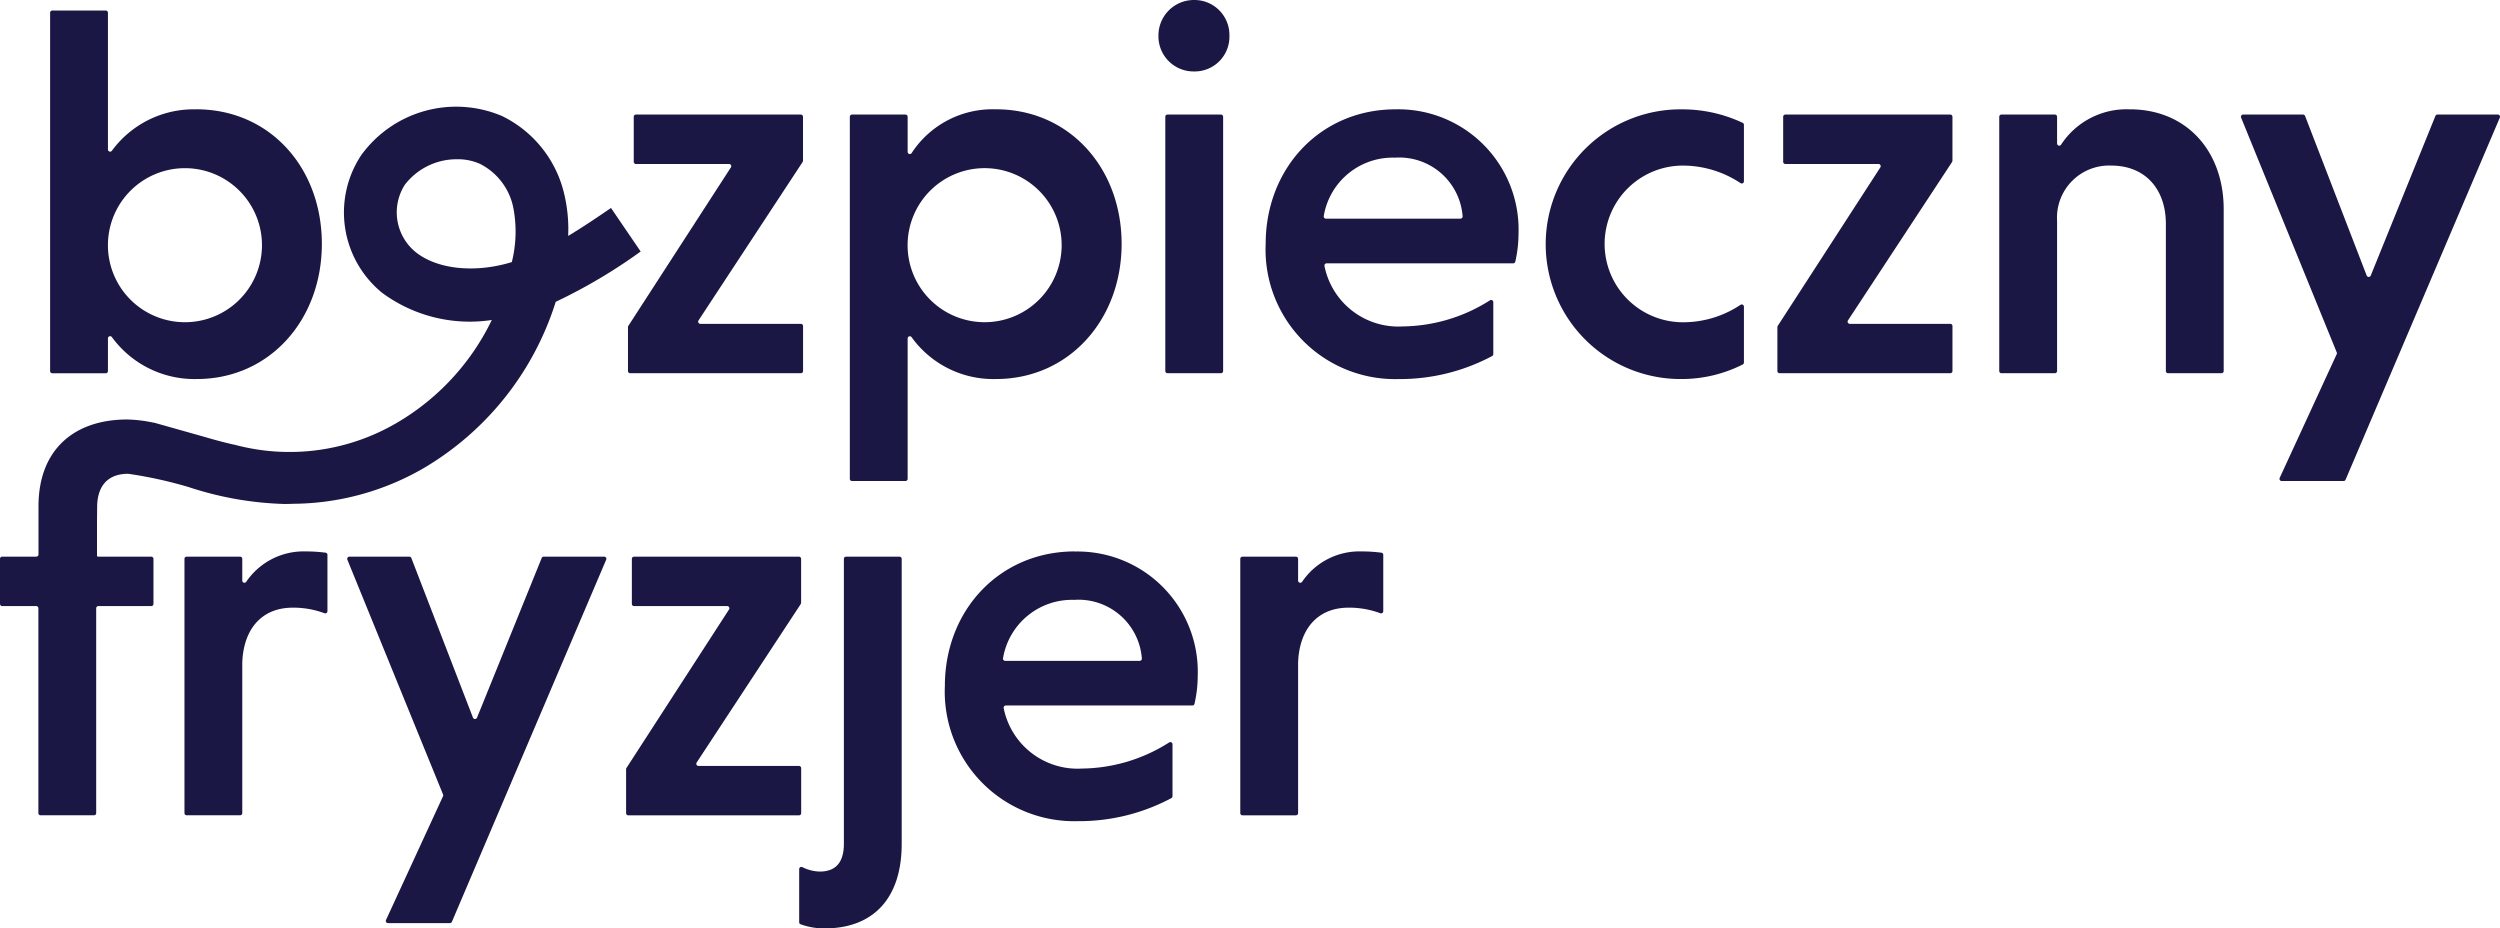
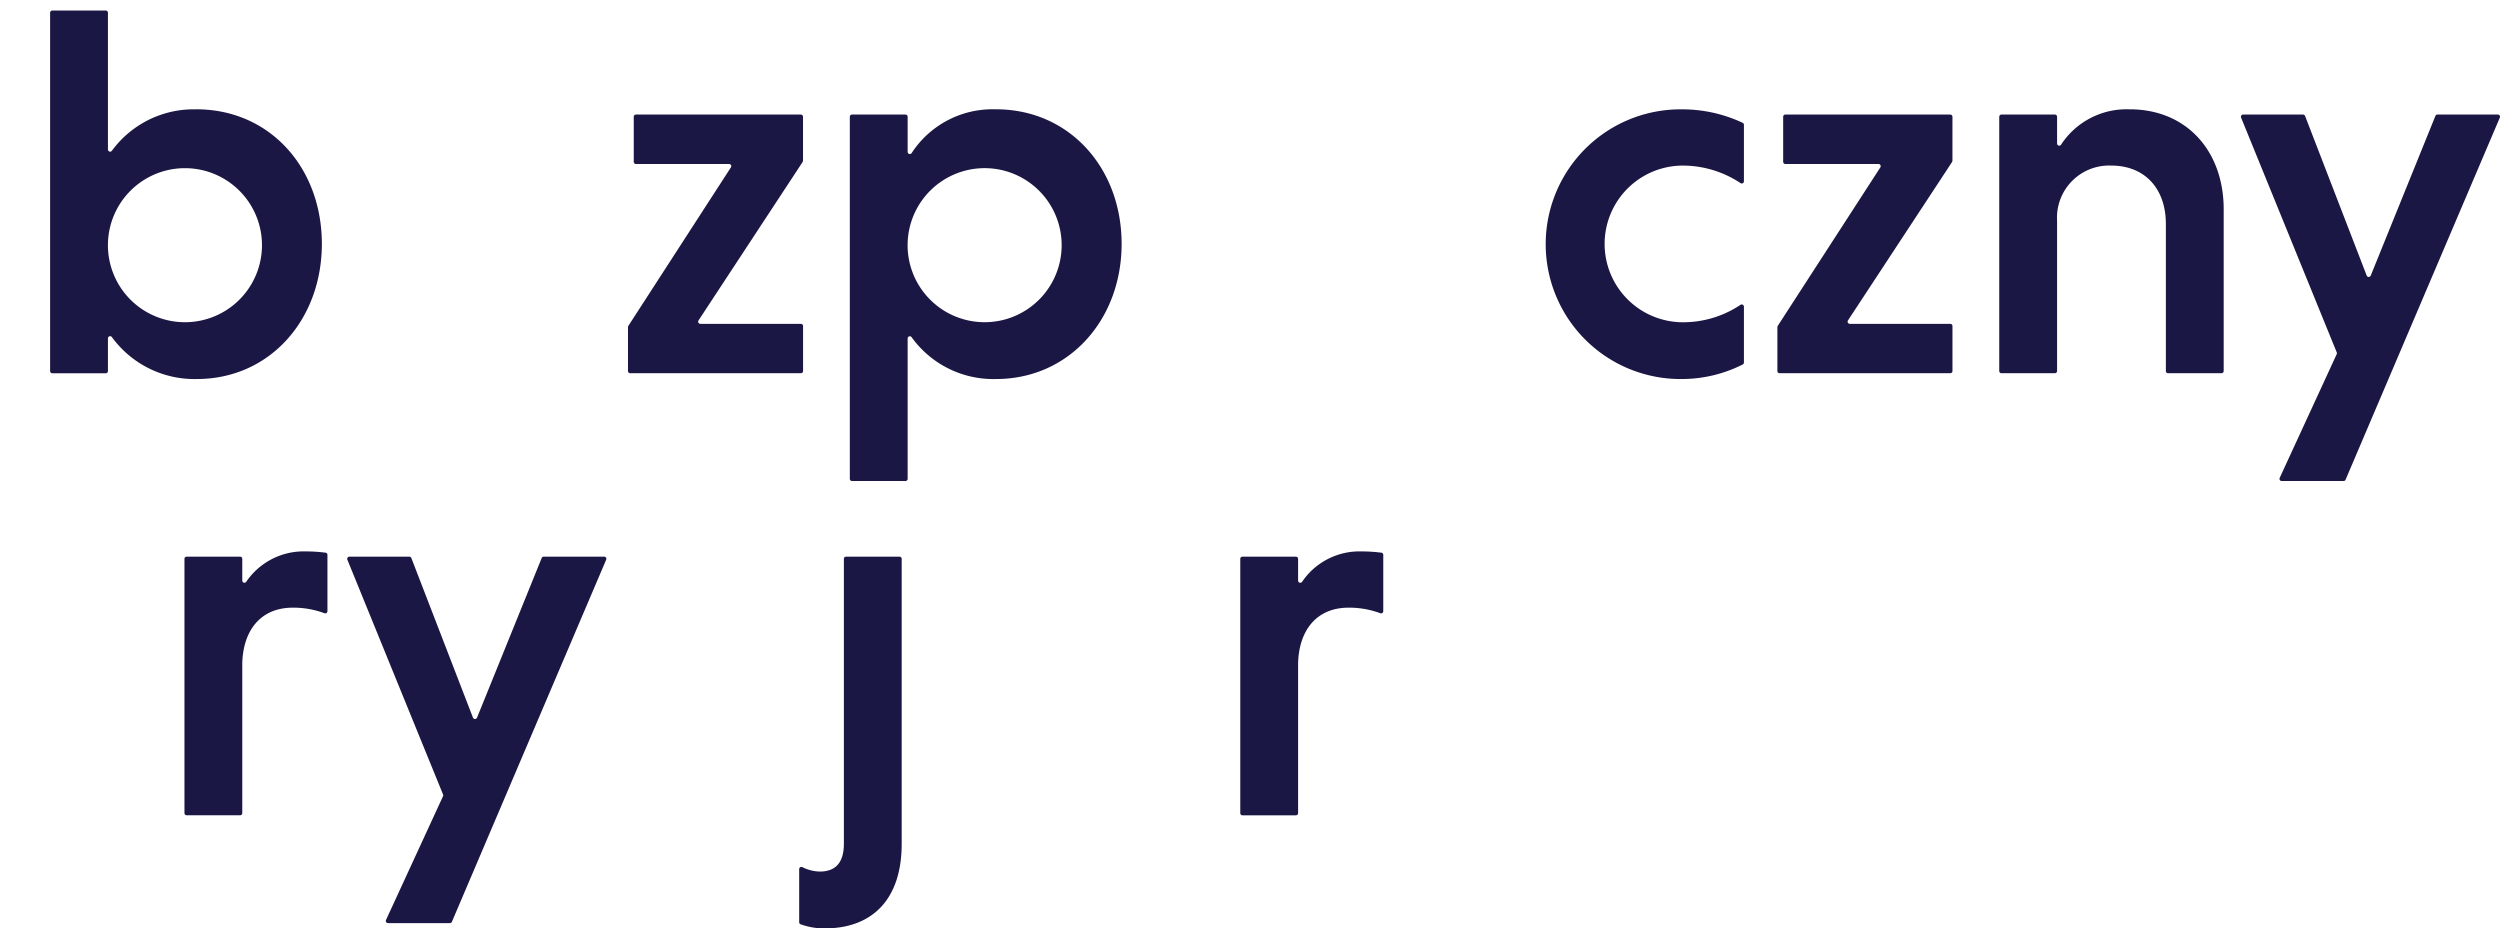
<svg xmlns="http://www.w3.org/2000/svg" id="Group_2" data-name="Group 2" width="180.144" height="66.894" viewBox="0 0 180.144 66.894">
  <defs>
    <clipPath id="clip-path">
      <rect id="Rectangle_3" data-name="Rectangle 3" width="180.144" height="66.894" fill="#1b1744" />
    </clipPath>
  </defs>
  <g id="Group_1" data-name="Group 1" clip-path="url(#clip-path)">
    <path id="Path_4" data-name="Path 4" d="M38.866,13.061a7.312,7.312,0,0,0-6.08,2.983.157.157,0,0,1-.285-.092V6.1a.158.158,0,0,0-.158-.158H28.492a.159.159,0,0,0-.158.158v25.82a.159.159,0,0,0,.158.158h3.851a.158.158,0,0,0,.158-.158V29.565a.157.157,0,0,1,.285-.092A7.359,7.359,0,0,0,38.9,32.494c5.266,0,9.015-4.281,9.015-9.737,0-5.491-3.749-9.7-9.053-9.7M38.071,28.4a5.548,5.548,0,0,1-5.57-5.646,5.55,5.55,0,1,1,5.57,5.646" transform="translate(-24.723 -5.182)" fill="#1b1744" />
    <path id="Path_5" data-name="Path 5" d="M367.673,68.194l.026-.087V64.937a.159.159,0,0,0-.158-.158H355.66a.159.159,0,0,0-.158.158v3.246a.159.159,0,0,0,.158.158h6.71a.157.157,0,0,1,.133.244l-7.391,11.422a.143.143,0,0,0-.025.086v3.167a.158.158,0,0,0,.158.158h12.3a.158.158,0,0,0,.158-.158V80.017a.158.158,0,0,0-.158-.158H360.3a.159.159,0,0,1-.13-.247Z" transform="translate(-309.836 -56.524)" fill="#1b1744" />
    <path id="Path_6" data-name="Path 6" d="M491.052,61.822a6.953,6.953,0,0,0-6.077,3.151.156.156,0,0,1-.288-.082V62.357a.159.159,0,0,0-.158-.158h-3.851a.159.159,0,0,0-.158.158V88.447a.159.159,0,0,0,.158.158h3.851a.159.159,0,0,0,.158-.158V78.333a.157.157,0,0,1,.285-.092,7.251,7.251,0,0,0,6.08,3.015c5.266,0,9.053-4.281,9.053-9.737,0-5.491-3.787-9.7-9.053-9.7m-.8,15.342a5.547,5.547,0,0,1-5.567-5.646,5.55,5.55,0,1,1,5.567,5.646" transform="translate(-419.284 -53.944)" fill="#1b1744" />
-     <path id="Path_7" data-name="Path 7" d="M657.607,0a2.553,2.553,0,0,0-2.578,2.574,2.53,2.53,0,0,0,2.578,2.574,2.5,2.5,0,0,0,2.536-2.574A2.52,2.52,0,0,0,657.607,0m1.925,8.255h-3.851a.159.159,0,0,0-.158.158V26.735a.158.158,0,0,0,.158.158h3.851a.159.159,0,0,0,.158-.158V8.414a.159.159,0,0,0-.158-.158" transform="translate(-571.554)" fill="#1b1744" />
-     <path id="Path_8" data-name="Path 8" d="M725.011,61.822c-5.377,0-9.354,4.205-9.354,9.7a9.333,9.333,0,0,0,9.582,9.737,14.118,14.118,0,0,0,6.741-1.661.158.158,0,0,0,.08-.139V75.717a.158.158,0,0,0-.247-.13,11.916,11.916,0,0,1-6.27,1.878,5.426,5.426,0,0,1-5.649-4.357.159.159,0,0,1,.158-.187H733.49a.156.156,0,0,0,.153-.116,9.023,9.023,0,0,0,.234-2.006,8.669,8.669,0,0,0-8.866-8.977m4.683,7.878H720a.159.159,0,0,1-.158-.18,5.035,5.035,0,0,1,5.127-4.215,4.578,4.578,0,0,1,4.88,4.227.161.161,0,0,1-.158.168" transform="translate(-624.456 -53.944)" fill="#1b1744" />
    <path id="Path_9" data-name="Path 9" d="M883.827,65.876a7.532,7.532,0,0,1,4.224,1.263.156.156,0,0,0,.244-.133V62.939a.159.159,0,0,0-.082-.141,10.236,10.236,0,0,0-4.386-.975,9.717,9.717,0,1,0,0,19.433,9.74,9.74,0,0,0,4.392-1.054.159.159,0,0,0,.076-.139V76.041a.158.158,0,0,0-.246-.132,7.443,7.443,0,0,1-4.222,1.256,5.645,5.645,0,0,1,0-11.289" transform="translate(-762.632 -53.944)" fill="#1b1744" />
    <path id="Path_10" data-name="Path 10" d="M1017.579,68.194l.026-.087V64.937a.159.159,0,0,0-.158-.158h-11.881a.159.159,0,0,0-.159.158v3.246a.159.159,0,0,0,.159.158h6.71a.158.158,0,0,1,.133.244l-7.394,11.422-.025.086v3.166a.159.159,0,0,0,.158.158h12.3a.159.159,0,0,0,.158-.158V80.017a.159.159,0,0,0-.158-.158h-7.239a.16.16,0,0,1-.133-.247Z" transform="translate(-876.916 -56.524)" fill="#1b1744" />
    <path id="Path_11" data-name="Path 11" d="M1139.842,61.822a5.636,5.636,0,0,0-4.94,2.546.156.156,0,0,1-.288-.086V62.357a.159.159,0,0,0-.158-.158h-3.851a.159.159,0,0,0-.158.158V80.679a.158.158,0,0,0,.158.158h3.851a.159.159,0,0,0,.158-.158V69.852a3.757,3.757,0,0,1,3.9-3.977c2.46,0,3.939,1.7,3.939,4.205v10.6a.158.158,0,0,0,.158.158h3.851a.158.158,0,0,0,.158-.158V69.02c0-4.167-2.65-7.2-6.78-7.2" transform="translate(-986.386 -53.944)" fill="#1b1744" />
    <path id="Path_12" data-name="Path 12" d="M1285.607,64.779h-4.351a.157.157,0,0,0-.146.1l-4.658,11.5a.158.158,0,0,1-.294,0l-4.439-11.5a.162.162,0,0,0-.149-.1h-4.316a.159.159,0,0,0-.146.218L1274,81.913a.159.159,0,0,1,0,.127l-4.11,8.92a.159.159,0,0,0,.146.225h4.458a.158.158,0,0,0,.146-.1L1285.753,65a.159.159,0,0,0-.146-.222" transform="translate(-1105.621 -56.524)" fill="#1b1744" />
-     <path id="Path_13" data-name="Path 13" d="M44.028,67.538c-1.01.687-2.033,1.384-3.087,2.014a10.92,10.92,0,0,0-.266-2.939,8.353,8.353,0,0,0-4.512-5.706,8.448,8.448,0,0,0-10.133,2.825,7.468,7.468,0,0,0,1.491,9.908,10.611,10.611,0,0,0,7.917,1.97A17.271,17.271,0,0,1,28.629,83a15.274,15.274,0,0,1-11.754,1.59h-.025c-.649-.146-1.333-.326-2.058-.541L11.074,83l0,.01a10.16,10.16,0,0,0-1.9-.231c-3.863,0-6.4,2.2-6.4,6.251v3.524h-.01a.154.154,0,0,1-.149.108H.158A.159.159,0,0,0,0,92.823v3.243a.159.159,0,0,0,.158.158H2.606a.159.159,0,0,1,.159.158v14.76a.159.159,0,0,0,.158.158H6.773a.157.157,0,0,0,.158-.158V96.382a.159.159,0,0,1,.158-.158H10.9a.157.157,0,0,0,.158-.158V92.823a.159.159,0,0,0-.158-.158H7.09a.152.152,0,0,1-.1-.041V90.115L7,89.105c0-1.441.684-2.413,2.239-2.413a30.952,30.952,0,0,1,4.351.956v0a24.06,24.06,0,0,0,6.884,1.219c.2,0,.4,0,.6-.013a19,19,0,0,0,9.459-2.571A21.3,21.3,0,0,0,40.044,74.3a38.723,38.723,0,0,0,6.121-3.626Zm-7.15,3.9c-.057.016-.114.032-.174.051-2.606.754-5.266.443-6.776-.792a3.691,3.691,0,0,1-.757-4.832,4.709,4.709,0,0,1,3.794-1.837,3.869,3.869,0,0,1,1.615.329,4.536,4.536,0,0,1,2.4,3.125,9.023,9.023,0,0,1-.1,3.955" transform="translate(0 -52.552)" fill="#1b1744" />
    <path id="Path_14" data-name="Path 14" d="M114.487,311.884a11.183,11.183,0,0,0-1.421-.092,5,5,0,0,0-4.3,2.188.155.155,0,0,1-.285-.086v-1.568a.159.159,0,0,0-.158-.158h-3.85a.159.159,0,0,0-.158.158v18.322a.158.158,0,0,0,.158.158h3.85a.159.159,0,0,0,.158-.158V319.822c.076-2.388,1.362-3.977,3.635-3.977a6.4,6.4,0,0,1,2.285.4.158.158,0,0,0,.217-.146v-4.061a.157.157,0,0,0-.134-.157" transform="translate(-91.023 -272.058)" fill="#1b1744" />
    <path id="Path_15" data-name="Path 15" d="M214.826,314.749h-4.351a.158.158,0,0,0-.146.1l-4.658,11.5a.159.159,0,0,1-.294,0l-4.439-11.5a.158.158,0,0,0-.146-.1h-4.316a.16.16,0,0,0-.149.218l6.894,16.916a.16.16,0,0,1,0,.127l-4.11,8.92a.159.159,0,0,0,.146.225h4.459a.158.158,0,0,0,.146-.1l11.115-26.086a.159.159,0,0,0-.146-.222" transform="translate(-171.297 -274.638)" fill="#1b1744" />
-     <path id="Path_16" data-name="Path 16" d="M366.6,318.164l.026-.087v-3.169a.159.159,0,0,0-.158-.158H354.588a.159.159,0,0,0-.158.158v3.246a.159.159,0,0,0,.158.158h6.71a.157.157,0,0,1,.133.244l-7.391,11.422a.143.143,0,0,0-.025.086v3.167a.158.158,0,0,0,.158.158h12.3a.158.158,0,0,0,.158-.158v-3.243a.158.158,0,0,0-.158-.158H359.23a.159.159,0,0,1-.13-.247Z" transform="translate(-308.9 -274.638)" fill="#1b1744" />
    <path id="Path_17" data-name="Path 17" d="M459.122,314.749h-3.851a.159.159,0,0,0-.158.158v20.526c0,1.327-.567,2.008-1.742,2.008a2.95,2.95,0,0,1-1.252-.32.157.157,0,0,0-.227.141v3.828a.155.155,0,0,0,.092.145,4.914,4.914,0,0,0,1.763.3c3.3,0,5.532-1.97,5.532-6.1V314.907a.159.159,0,0,0-.158-.158" transform="translate(-394.305 -274.638)" fill="#1b1744" />
-     <path id="Path_18" data-name="Path 18" d="M543.6,311.792c-5.38,0-9.357,4.205-9.357,9.7a9.333,9.333,0,0,0,9.582,9.737,14.118,14.118,0,0,0,6.741-1.661.158.158,0,0,0,.08-.139v-3.739a.157.157,0,0,0-.245-.131,11.909,11.909,0,0,1-6.272,1.879,5.431,5.431,0,0,1-5.649-4.357.161.161,0,0,1,.158-.187h13.439a.156.156,0,0,0,.152-.117,9.013,9.013,0,0,0,.234-2,8.668,8.668,0,0,0-8.863-8.977m4.68,7.878h-9.69a.16.16,0,0,1-.158-.18,5.04,5.04,0,0,1,5.13-4.215,4.576,4.576,0,0,1,4.876,4.227.159.159,0,0,1-.158.168" transform="translate(-466.158 -272.058)" fill="#1b1744" />
    <path id="Path_19" data-name="Path 19" d="M711.487,311.885a11.109,11.109,0,0,0-1.418-.092,4.994,4.994,0,0,0-4.3,2.189.157.157,0,0,1-.288-.087v-1.566a.159.159,0,0,0-.158-.158h-3.851a.159.159,0,0,0-.158.158V330.65a.159.159,0,0,0,.158.158h3.851a.158.158,0,0,0,.158-.158V319.823c.076-2.388,1.365-3.977,3.635-3.977a6.407,6.407,0,0,1,2.285.4.157.157,0,0,0,.217-.146v-4.06a.157.157,0,0,0-.134-.157" transform="translate(-611.943 -272.059)" fill="#1b1744" />
  </g>
</svg>